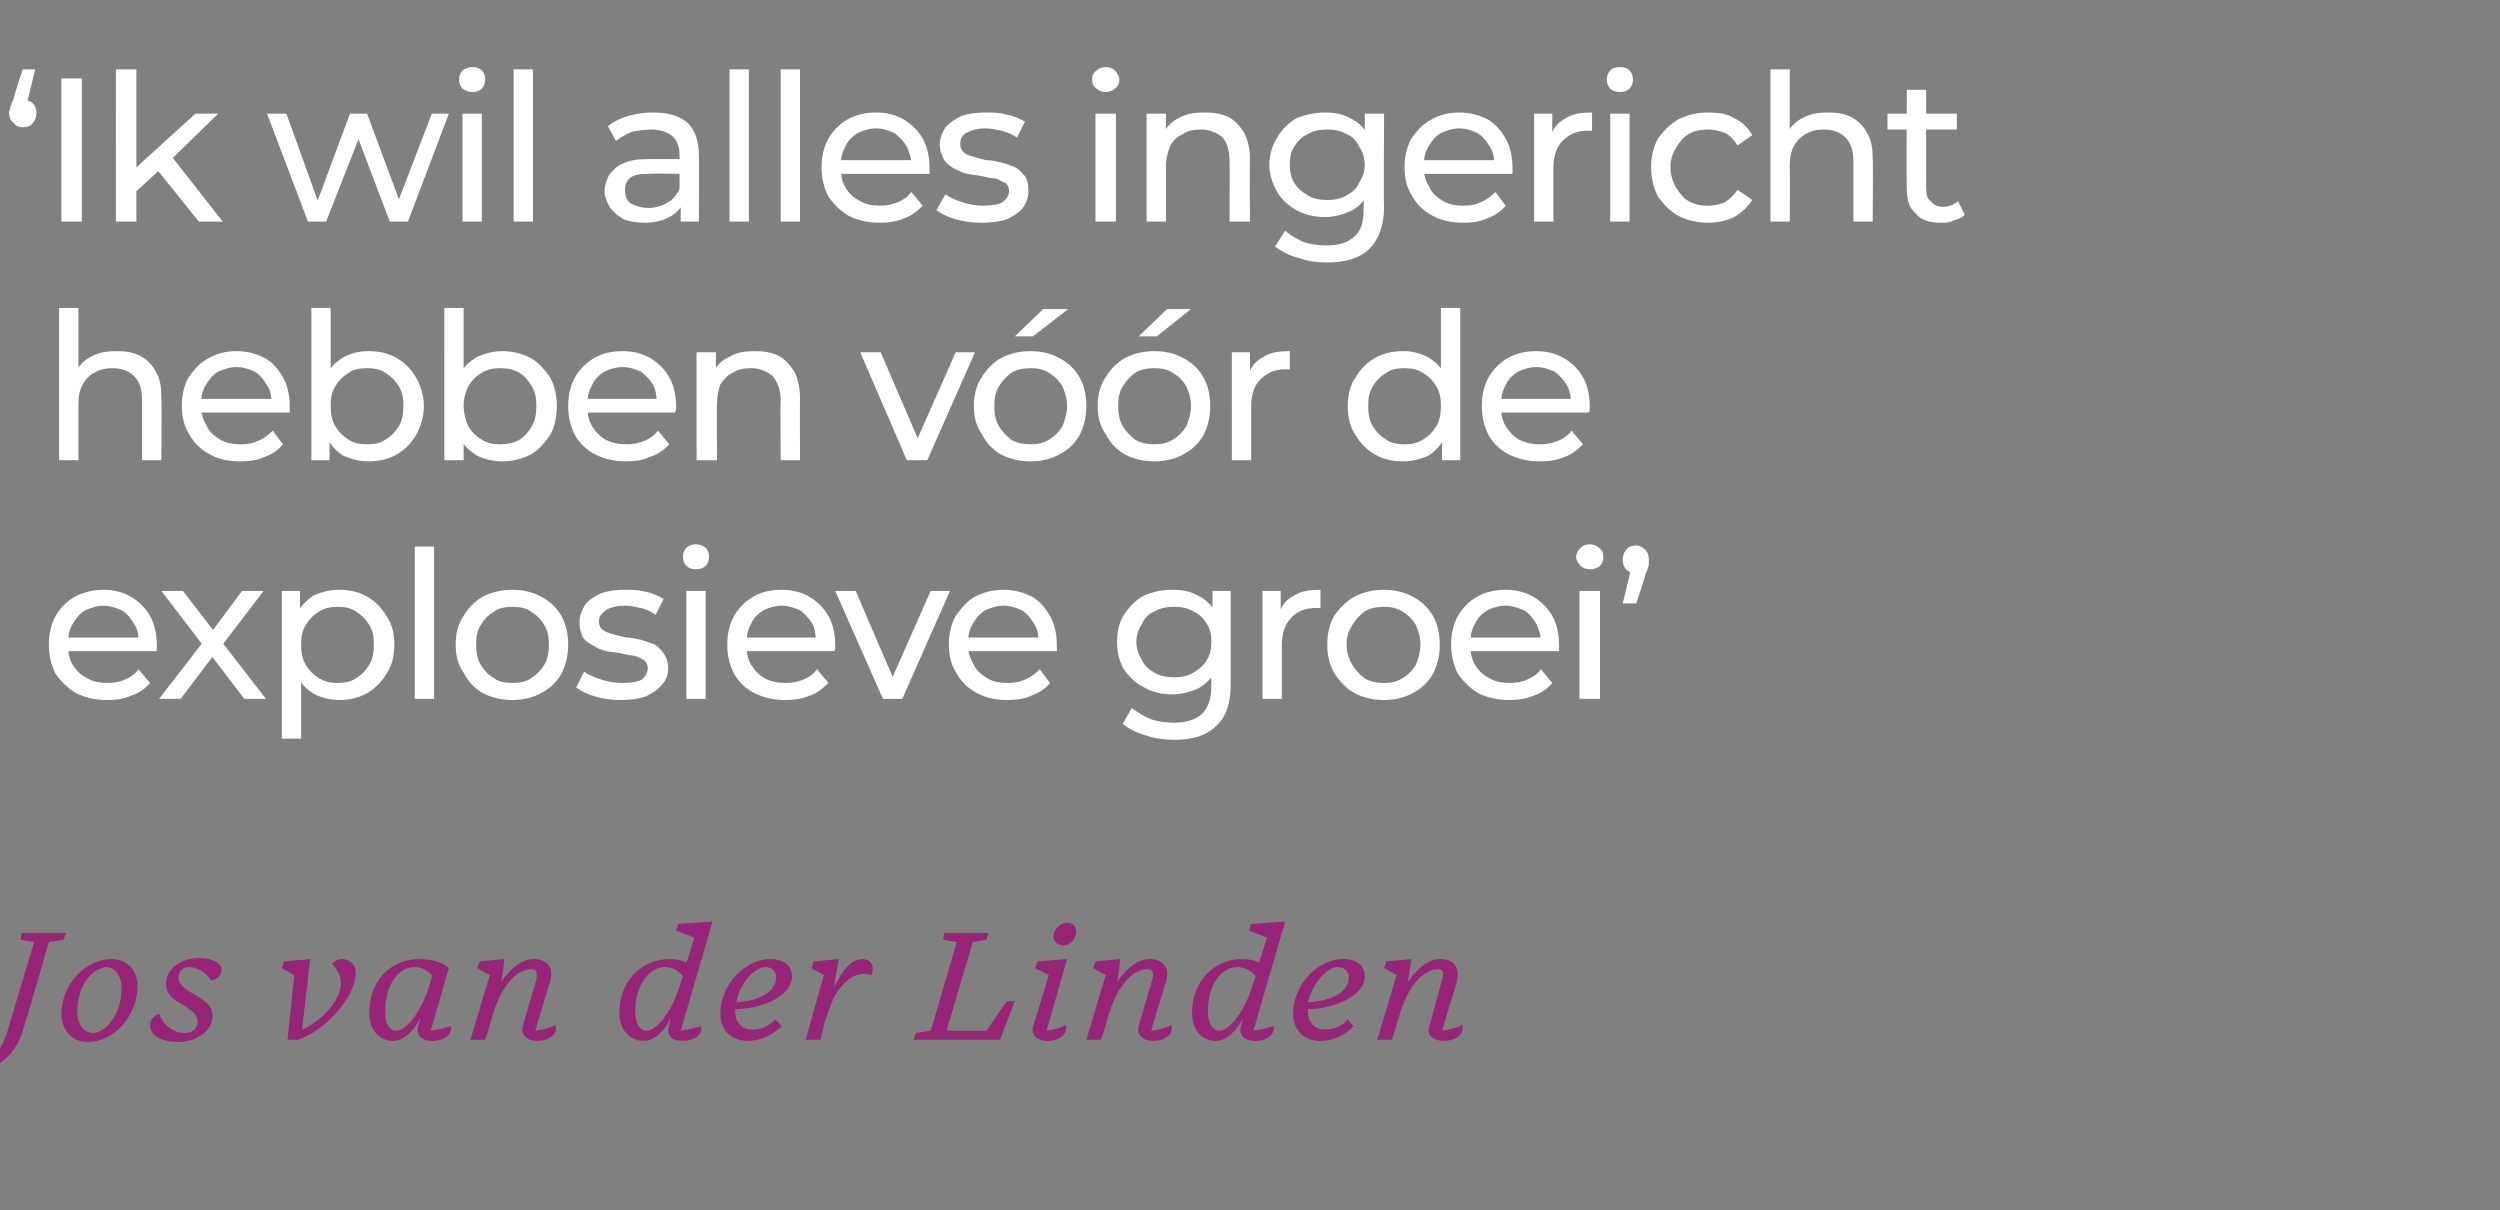
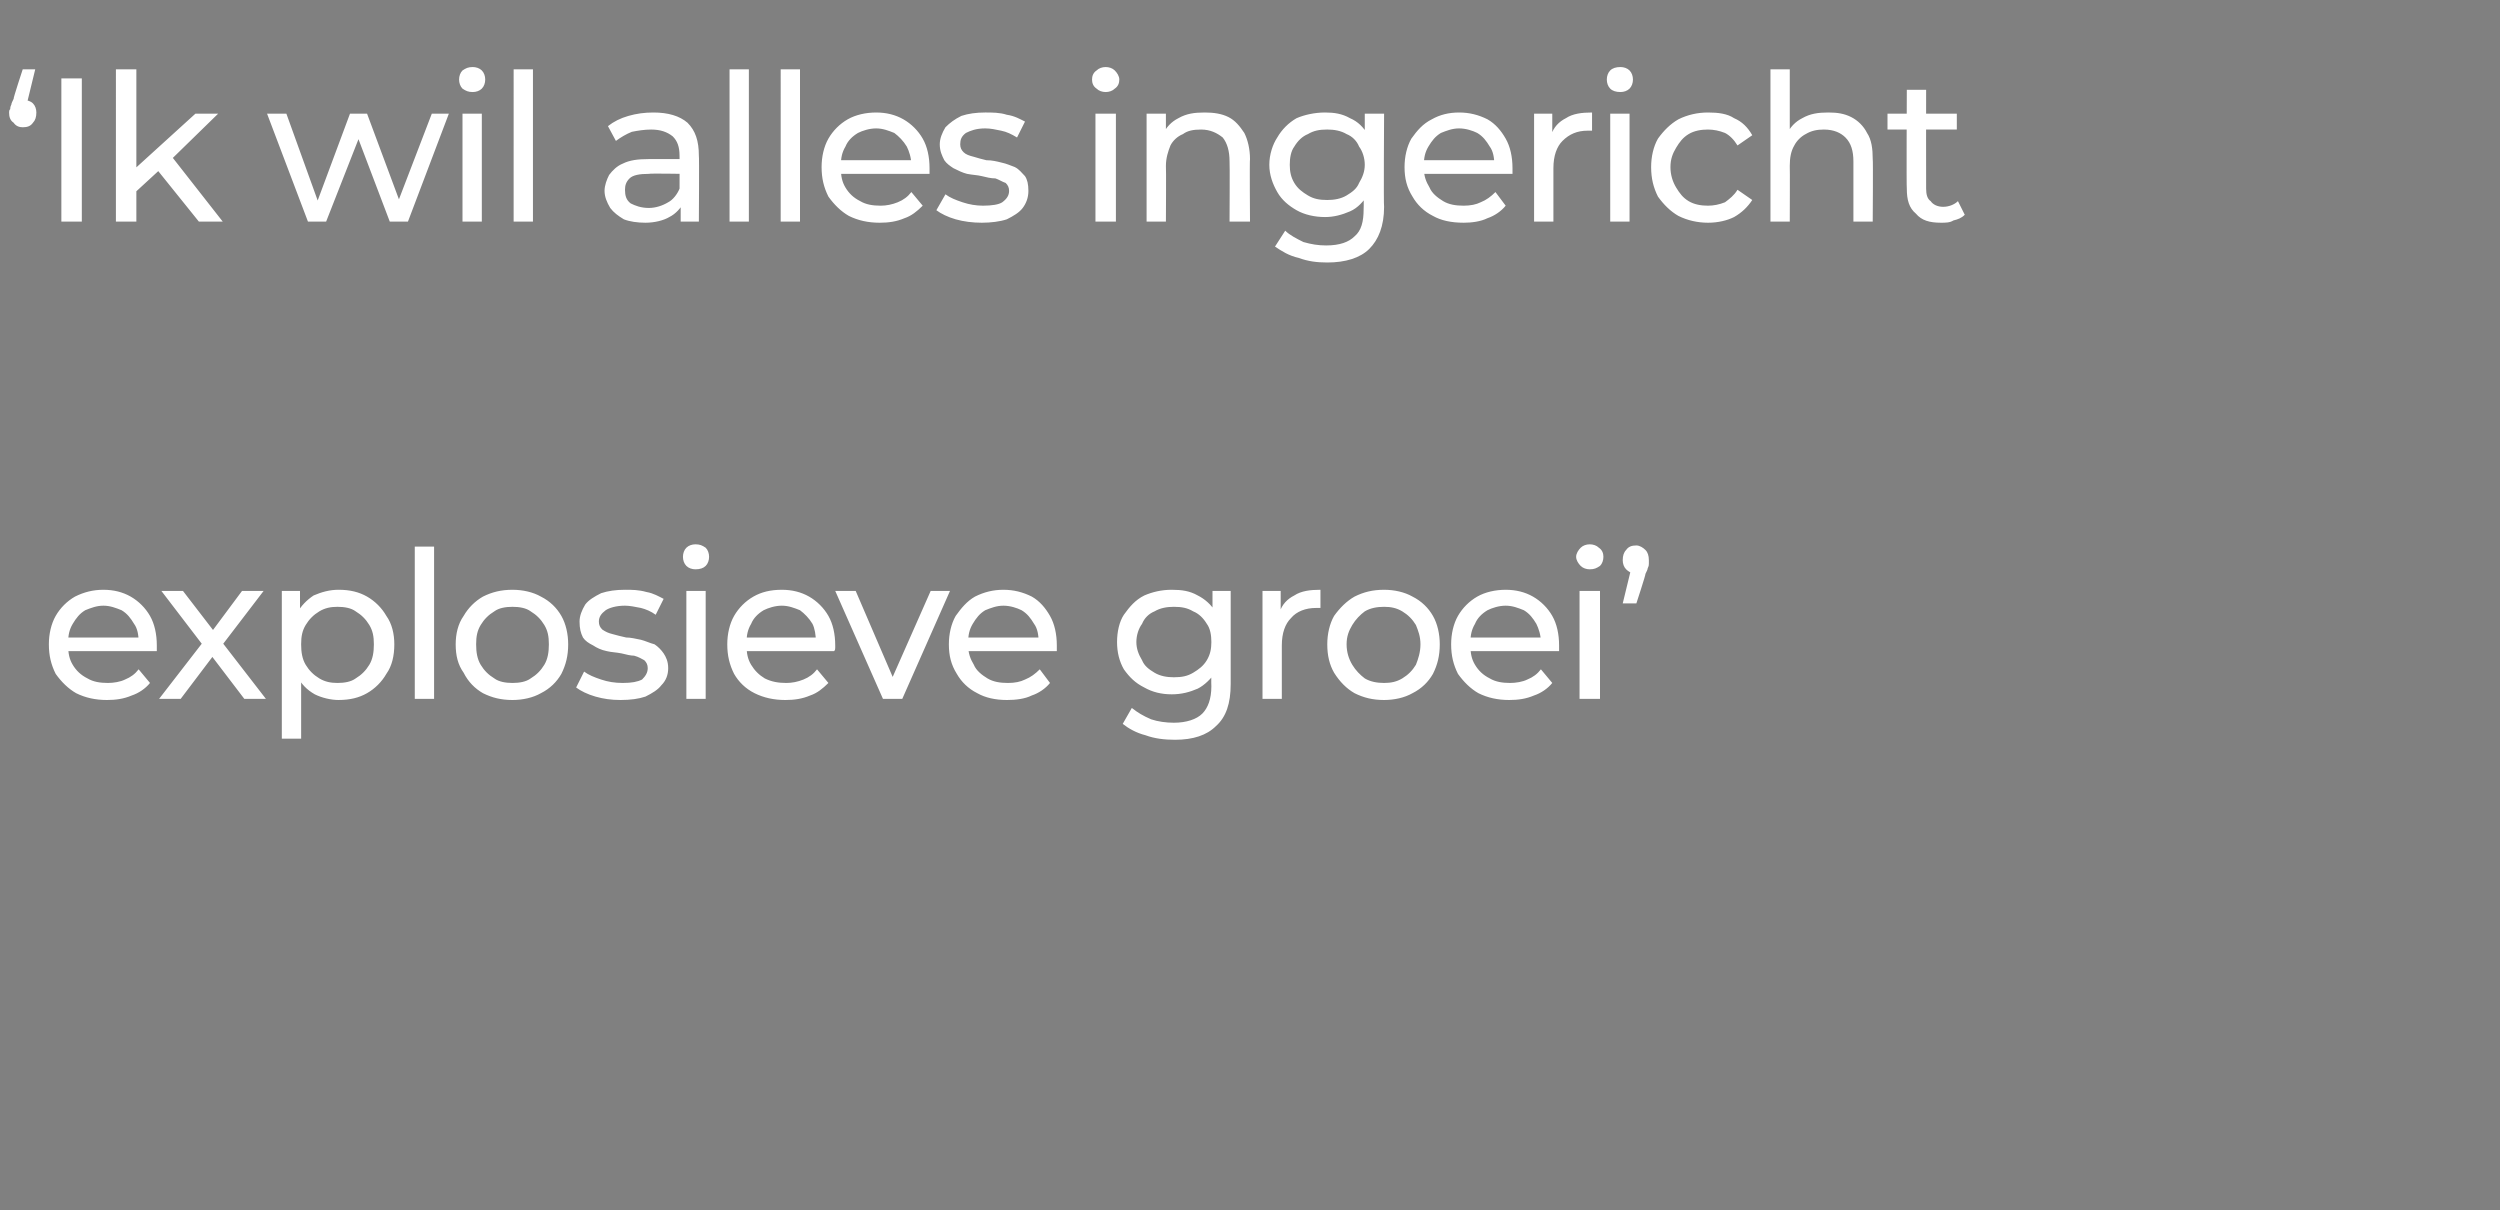
<svg xmlns="http://www.w3.org/2000/svg" version="1.1" width="220px" height="106.5px" viewBox="0 -1 220 106.5" style="top:-1px">
  <rect x="0" y="-1" width="220" height="106.5" fill="#808080" stroke="none" />
  <desc>‘ Ik wil alles ingericht hebben v r de explosieve groei’ Jos van der Linden</desc>
  <defs />
  <g id="Polygon56177">
-     <path d="m-2.1 92.9c1.4-.6 2.2-1.3 2.8-3.3L3 81.9l-1.2-.2l.1-.6h3.9l-.2.6l-1.3.2s-2.17 7.5-2.2 7.5c-.7 2.6-2.3 3.4-4 4.2l-.2-.7zm14.2-7.1c0 2.5-2 4.9-4.4 4.9c-1.4 0-2.3-1.1-2.3-2.5c0-2.5 2.1-4.8 4.4-4.8c1.3 0 2.3.9 2.3 2.4zm-3.4-1.5c-1 .4-1.9 1.9-1.9 3.7c0 1.3.7 1.9 1.4 1.9c.3 0 .4-.1.7-.2c.9-.5 1.8-1.9 1.8-3.7c0-1.3-.7-1.9-1.4-1.9c-.2 0-.3.1-.6.2zm4.5 4.9c0-.5.4-.8.8-1c.4 1.1 1.3 1.7 2.3 1.7c.6 0 1.1-.4 1.1-1c0-.9-1.3-1.4-2-1.9c-.5-.4-.8-.8-.8-1.4c0-1.4 1.4-2.3 3-2.3c1.1 0 1.9.5 1.9 1c0 .5-.4.9-.9 1c-.5-.8-1.3-1.2-2-1.2c-.4 0-.9.3-.9.9c0 .9 1.3 1.4 1.9 1.8c.7.5 1.1.9 1.1 1.6c0 1.5-1.7 2.3-3 2.3c-1.7 0-2.5-.7-2.5-1.5zm12.1 1.3l.6-5.7l-1.1-.6l.2-.6l2.3-.2s-.74 6.22-.7 6.2c1.6-.7 3.4-2.5 3.4-4.1c0-.6-.3-1.2-.8-1.7c.4-.3.6-.4.9-.4c.7 0 1.2.5 1.2 1.2c0 2.2-2.8 5.2-5.1 5.9h-.9zm11.5-1.2s.1-.3.2-.7c-.7 1.3-1.6 2-2.4 2c-1.2 0-2.1-.9-2.1-2.5c0-2.7 1.8-4.7 4.4-4.7c1.1 0 2.1.3 2.6.8c-.1.3-1.2 4.2-1.6 5.5c.8-.1 1.4-.3 1.8-.4c.1 1-1 1.3-1.6 1.3c-1.1 0-1.5-.6-1.3-1.3zm1-3.6c.1-.3.2-.6.2-.9c-.4-.4-.9-.7-1.5-.7c-1.4 0-2.6 1.5-2.6 3.9c0 1.2.4 1.7 1 1.7c.8 0 2.1-1.5 2.9-4zm8.2 3.6l1.2-4.1c.1-.7 0-.9-.5-.9c-1.2 0-2.6 1.4-3.4 4.2c.03-.03-.6 2-.6 2h-1.3l1.7-5.7l-1.1-.6l.2-.6l2.2-.2s-.27 1.99-.3 2c1-1.4 1.9-2 2.9-2c1.1 0 1.8.7 1.4 2l-1.3 4.3c.8-.1 1.4-.3 1.8-.5c.2 1.1-1 1.4-1.6 1.4c-1 0-1.5-.6-1.3-1.3zm12.9 0l.1-.7c-.6 1.3-1.5 2-2.4 2c-1.1 0-2.1-.9-2.1-2.5c0-2.7 1.9-4.7 4.4-4.7c.6 0 1.1.1 1.5.3c.05 0 .7-2.2.7-2.2l-1.6-.6l.2-.6l3-.2s-2.78 9.58-2.8 9.6c.8-.1 1.4-.3 1.8-.4c.2 1-1 1.3-1.6 1.3c-1.1 0-1.5-.6-1.2-1.3zm.9-3.5l.3-.9c-.4-.5-1-.8-1.6-.8c-1.3 0-2.6 1.5-2.6 3.9c0 1.2.5 1.7 1 1.7c.8 0 2.1-1.4 2.9-3.9zm3.6 2.5c-.1-2.4 2-4.9 4.4-4.9c1.2 0 1.9.6 1.9 1.5c0 1.9-2.9 2.9-5 2.9v.2c0 1 .6 1.6 1.5 1.6c.8 0 1.5-.3 2-.9l.6.6c-.8.8-1.9 1.3-3 1.3c-1.5 0-2.4-1-2.4-2.3zm1.4-1.1c1.8-.1 3.5-.8 3.5-2.2c0-.6-.5-.9-.9-.9c-1 0-2.3 1.4-2.6 3.1zm6.1 3.3l1.6-5.7l-1.1-.6l.2-.6l2.2-.2s-.43 2.51-.4 2.5c.8-1.7 1.6-2.5 2.5-2.5c.7 0 1.1.5.8 1.4c-1.3-.4-2.2.4-2.9 1.3c-.5.7-.7 1.3-1.3 3.1c.03.03-.3 1.3-.3 1.3h-1.3zm9.7-.6l1.3-.2l2.3-7.8l-1.2-.2l.1-.6h3.9l-.2.6l-1.2.2l-2.3 7.8h3.5l1.8-2.6h.7L88 90.5h-7.6l.2-.6zM94.7 81c0 .7-.6 1.2-1.1 1.2c-.5 0-.9-.3-.9-.8c0-.7.7-1.2 1.2-1.2c.5 0 .8.3.8.8zm-3.8 8.3c.04.01 1.4-4.5 1.4-4.5l-1.2-.6l.2-.6l2.6-.2l-1.8 6.3c.8-.1 1.3-.3 1.7-.5c.2 1.1-1 1.4-1.6 1.4c-1 0-1.5-.6-1.3-1.3zm9.3 0l1.2-4.1c.2-.7 0-.9-.5-.9c-1.2 0-2.6 1.4-3.4 4.2c.04-.03-.6 2-.6 2h-1.3l1.7-5.7l-1.1-.6l.2-.6l2.2-.2s-.27 1.99-.3 2c1-1.4 1.9-2 2.9-2c1.1 0 1.8.7 1.4 2l-1.3 4.3c.8-.1 1.4-.3 1.8-.5c.2 1.1-1 1.4-1.6 1.4c-1 0-1.5-.6-1.3-1.3zm9 0l.2-.7c-.7 1.3-1.6 2-2.4 2c-1.2 0-2.1-.9-2.1-2.5c0-2.7 1.9-4.7 4.4-4.7c.6 0 1.1.1 1.5.3c.02 0 .7-2.2.7-2.2l-1.6-.6l.2-.6l3-.2s-2.81 9.58-2.8 9.6c.8-.1 1.4-.3 1.8-.4c.1 1-1 1.3-1.6 1.3c-1.1 0-1.5-.6-1.3-1.3zm1-3.5l.3-.9c-.4-.5-1-.8-1.6-.8c-1.4 0-2.6 1.5-2.6 3.9c0 1.2.5 1.7 1 1.7c.8 0 2.1-1.4 2.9-3.9zm3.6 2.5c-.1-2.4 2-4.9 4.4-4.9c1.2 0 1.9.6 1.9 1.5c0 1.9-3 2.9-5 2.9v.2c0 1 .6 1.6 1.5 1.6c.8 0 1.5-.3 2-.9l.5.6c-.7.8-1.8 1.3-2.9 1.3c-1.5 0-2.4-1-2.4-2.3zm1.3-1.1c1.9-.1 3.6-.8 3.6-2.2c0-.6-.5-.9-1-.9c-.9 0-2.2 1.4-2.6 3.1zm10.7 2.1l1.1-4.1c.2-.7.1-.9-.4-.9c-1.2 0-2.6 1.4-3.4 4.2l-.6 2h-1.3l1.7-5.7l-1.1-.6l.2-.6l2.2-.2l-.3 2c1-1.4 1.9-2 2.9-2c1.1 0 1.7.7 1.4 2l-1.3 4.3c.8-.1 1.4-.3 1.8-.5c.2 1.1-1 1.4-1.6 1.4c-1.1 0-1.6-.6-1.3-1.3z" stroke="none" fill="#972577" />
-   </g>
+     </g>
  <g id="Polygon56176">
    <path d="m9.4 60.6c-1 0-1.9-.2-2.7-.6c-.7-.4-1.3-1-1.8-1.7c-.4-.8-.6-1.6-.6-2.6c0-.9.2-1.8.6-2.5c.4-.7 1-1.3 1.7-1.7c.8-.4 1.6-.6 2.5-.6c.9 0 1.7.2 2.4.6c.7.4 1.3 1 1.7 1.7c.4.7.6 1.6.6 2.6v.5H5.7v-1.2h7.2s-.73.4-.7.4c0-.6-.1-1.2-.4-1.6c-.3-.5-.6-.9-1.1-1.2c-.5-.2-1-.4-1.6-.4c-.6 0-1.1.2-1.6.4c-.5.3-.8.7-1.1 1.2c-.3.5-.4 1-.4 1.6v.3c0 .7.1 1.2.4 1.7c.3.5.7.9 1.3 1.2c.5.3 1.1.4 1.8.4c.5 0 1.1-.1 1.5-.3c.5-.2.9-.5 1.2-.9l1 1.2c-.4.5-1 .9-1.6 1.1c-.7.3-1.4.4-2.2.4zm4.6-.1l4.1-5.3v.9L14.2 51h1.9l3 3.9h-.7l2.9-3.9h1.9l-3.9 5.1v-.9l4.1 5.3h-1.9l-3.2-4.2l.7.1l-3.1 4.1H14zm15.8.1c-.7 0-1.5-.2-2.1-.5c-.7-.4-1.2-.9-1.6-1.7c-.4-.7-.6-1.6-.6-2.7c0-1 .2-1.9.6-2.7c.4-.7.9-1.2 1.5-1.6c.7-.3 1.4-.5 2.2-.5c1 0 1.8.2 2.5.6c.7.4 1.3 1 1.7 1.7c.5.7.7 1.6.7 2.5c0 1-.2 1.9-.7 2.6c-.4.7-1 1.3-1.7 1.7c-.7.4-1.5.6-2.5.6zm-5 3.4v-13h1.6v2.5l-.1 2.3l.2 2.2v6h-1.7zm4.9-4.9c.6 0 1.2-.1 1.6-.4c.5-.3.9-.7 1.2-1.2c.3-.5.4-1.1.4-1.8c0-.7-.1-1.2-.4-1.7c-.3-.5-.7-.9-1.2-1.2c-.4-.3-1-.4-1.6-.4c-.6 0-1.1.1-1.6.4c-.5.3-.9.7-1.2 1.2c-.3.5-.4 1-.4 1.7c0 .7.1 1.3.4 1.8c.3.5.7.9 1.2 1.2c.5.3 1 .4 1.6.4zm6.8 1.4V47.1h1.7v13.4h-1.7zm8.6.1c-1 0-1.8-.2-2.6-.6c-.7-.4-1.3-1-1.7-1.8c-.5-.7-.7-1.5-.7-2.5c0-.9.2-1.8.7-2.5c.4-.7 1-1.3 1.7-1.7c.8-.4 1.6-.6 2.6-.6c.9 0 1.8.2 2.5.6c.8.4 1.4 1 1.8 1.7c.4.7.6 1.6.6 2.5c0 1-.2 1.8-.6 2.6c-.4.7-1 1.3-1.8 1.7c-.7.4-1.6.6-2.5.6zm0-1.5c.6 0 1.2-.1 1.6-.4c.5-.3.9-.7 1.2-1.2c.3-.5.4-1.1.4-1.8c0-.7-.1-1.2-.4-1.7c-.3-.5-.7-.9-1.2-1.2c-.4-.3-1-.4-1.6-.4c-.6 0-1.2.1-1.6.4c-.5.3-.9.7-1.2 1.2c-.3.5-.4 1-.4 1.7c0 .7.1 1.3.4 1.8c.3.5.7.9 1.2 1.2c.4.3 1 .4 1.6.4zm9.5 1.5c-.8 0-1.5-.1-2.2-.3c-.7-.2-1.3-.5-1.7-.8l.7-1.4c.4.3.9.5 1.5.7c.6.2 1.2.3 1.9.3c.8 0 1.3-.1 1.7-.3c.3-.3.5-.6.5-1c0-.3-.1-.5-.3-.7c-.2-.1-.5-.3-.9-.4c-.3 0-.7-.1-1.1-.2c-.5-.1-.9-.1-1.3-.2c-.5-.1-.9-.3-1.2-.5c-.4-.2-.7-.4-.9-.7c-.2-.4-.3-.8-.3-1.4c0-.5.2-1 .5-1.5c.3-.4.8-.7 1.4-1c.6-.2 1.3-.3 2.1-.3c.6 0 1.2 0 1.9.2c.6.1 1.1.4 1.5.6l-.7 1.4c-.4-.3-.9-.5-1.3-.6c-.5-.1-1-.2-1.4-.2c-.8 0-1.4.2-1.7.4c-.4.3-.6.6-.6 1c0 .3.1.5.3.7c.3.2.5.3.9.4c.4.1.7.2 1.2.3c.4 0 .8.1 1.3.2c.4.1.8.3 1.2.4c.3.2.6.5.8.8c.2.3.4.7.4 1.3c0 .6-.2 1.1-.6 1.5c-.3.4-.8.7-1.4 1c-.6.2-1.3.3-2.2.3zm5.8-.1V51h1.7v9.5h-1.7zm.8-11.4c-.3 0-.6-.1-.8-.3c-.2-.2-.3-.5-.3-.8c0-.3.1-.6.3-.8c.2-.2.5-.3.8-.3c.4 0 .6.1.9.3c.2.2.3.5.3.8c0 .3-.1.6-.3.8c-.2.2-.5.3-.9.3zm7.9 11.5c-1 0-1.9-.2-2.7-.6c-.8-.4-1.4-1-1.8-1.7c-.4-.8-.6-1.6-.6-2.6c0-.9.2-1.8.6-2.5c.4-.7 1-1.3 1.7-1.7c.7-.4 1.5-.6 2.5-.6c.9 0 1.7.2 2.4.6c.7.4 1.3 1 1.7 1.7c.4.7.6 1.6.6 2.6v.2c0 .1 0 .2-.1.3h-8.1v-1.2h7.2s-.66.4-.7.4c0-.6-.1-1.2-.3-1.6c-.3-.5-.7-.9-1.1-1.2c-.5-.2-1-.4-1.6-.4c-.6 0-1.2.2-1.6.4c-.5.3-.9.7-1.1 1.2c-.3.5-.4 1-.4 1.6v.3c0 .7.1 1.2.4 1.7c.3.5.7.9 1.2 1.2c.6.3 1.2.4 1.9.4c.5 0 1-.1 1.5-.3c.5-.2.9-.5 1.2-.9l1 1.2c-.5.5-1 .9-1.6 1.1c-.7.3-1.4.4-2.2.4zm8.6-.1L73.5 51h1.8l3.7 8.6h-.9l3.8-8.6h1.7l-4.2 9.5h-1.7zm10.9.1c-1 0-1.9-.2-2.6-.6c-.8-.4-1.4-1-1.8-1.7c-.5-.8-.7-1.6-.7-2.6c0-.9.2-1.8.6-2.5c.5-.7 1-1.3 1.7-1.7c.8-.4 1.6-.6 2.5-.6c.9 0 1.7.2 2.5.6c.7.4 1.2 1 1.6 1.7c.4.7.6 1.6.6 2.6v.5h-8.1v-1.2h7.2l-.7.4c0-.6-.1-1.2-.4-1.6c-.3-.5-.6-.9-1.1-1.2c-.4-.2-1-.4-1.6-.4c-.6 0-1.1.2-1.6.4c-.5.3-.8.7-1.1 1.2c-.3.5-.4 1-.4 1.6v.3c0 .7.2 1.2.5 1.7c.2.5.7.9 1.2 1.2c.5.3 1.1.4 1.8.4c.6 0 1.1-.1 1.5-.3c.5-.2.9-.5 1.3-.9l.9 1.2c-.4.5-1 .9-1.6 1.1c-.6.3-1.4.4-2.2.4zm14.8 3.5c-.9 0-1.8-.1-2.6-.4c-.8-.2-1.5-.6-2-1l.8-1.4c.5.4 1 .7 1.7 1c.6.2 1.3.3 2 .3c1.1 0 2-.3 2.5-.8c.5-.5.8-1.3.8-2.4c-.02-.01 0-2 0-2l.2-1.9l-.1-1.9V51h1.6v8.2c0 1.7-.4 2.9-1.3 3.7c-.8.8-2 1.2-3.6 1.2zm-.3-4c-.9 0-1.7-.2-2.4-.6c-.8-.4-1.3-.9-1.8-1.6c-.4-.7-.6-1.5-.6-2.4c0-.9.2-1.8.6-2.4c.5-.7 1-1.3 1.8-1.7c.7-.3 1.5-.5 2.4-.5c.9 0 1.6.1 2.3.5c.6.3 1.2.8 1.6 1.5c.4.7.6 1.5.6 2.6c0 1-.2 1.9-.6 2.6c-.4.6-1 1.2-1.6 1.5c-.7.3-1.4.5-2.3.5zm.2-1.5c.7 0 1.2-.1 1.7-.4c.5-.3.9-.6 1.2-1.1c.3-.5.4-1 .4-1.6c0-.6-.1-1.2-.4-1.6c-.3-.5-.7-.9-1.2-1.1c-.5-.3-1-.4-1.7-.4c-.6 0-1.2.1-1.7.4c-.5.2-.9.6-1.1 1.1c-.3.4-.5 1-.5 1.6c0 .6.2 1.1.5 1.6c.2.5.6.8 1.1 1.1c.5.3 1.1.4 1.7.4zm7.8 1.9V51h1.6v2.6s-.15-.69-.1-.7c.2-.7.7-1.2 1.3-1.5c.6-.4 1.4-.5 2.3-.5v1.6h-.4c-.9 0-1.7.3-2.2.9c-.5.5-.8 1.3-.8 2.4v4.7h-1.7zm10.7.1c-1 0-1.8-.2-2.6-.6c-.7-.4-1.3-1-1.8-1.8c-.4-.7-.6-1.5-.6-2.5c0-.9.2-1.8.6-2.5c.5-.7 1.1-1.3 1.8-1.7c.8-.4 1.6-.6 2.6-.6c.9 0 1.8.2 2.5.6c.8.4 1.4 1 1.8 1.7c.4.7.6 1.6.6 2.5c0 1-.2 1.8-.6 2.6c-.4.7-1 1.3-1.8 1.7c-.7.4-1.6.6-2.5.6zm0-1.5c.6 0 1.1-.1 1.6-.4c.5-.3.9-.7 1.2-1.2c.2-.5.4-1.1.4-1.8c0-.7-.2-1.2-.4-1.7c-.3-.5-.7-.9-1.2-1.2c-.5-.3-1-.4-1.6-.4c-.6 0-1.2.1-1.7.4c-.4.3-.8.7-1.1 1.2c-.3.5-.5 1-.5 1.7c0 .7.2 1.3.5 1.8c.3.5.7.9 1.1 1.2c.5.3 1.1.4 1.7.4zm11 1.5c-1 0-1.9-.2-2.7-.6c-.7-.4-1.3-1-1.8-1.7c-.4-.8-.6-1.6-.6-2.6c0-.9.2-1.8.6-2.5c.4-.7 1-1.3 1.7-1.7c.7-.4 1.6-.6 2.5-.6c.9 0 1.7.2 2.4.6c.7.4 1.3 1 1.7 1.7c.4.7.6 1.6.6 2.6v.5H129v-1.2h7.3s-.74.4-.7.4c0-.6-.2-1.2-.4-1.6c-.3-.5-.6-.9-1.1-1.2c-.5-.2-1-.4-1.6-.4c-.6 0-1.2.2-1.6.4c-.5.3-.9.7-1.1 1.2c-.3.5-.4 1-.4 1.6v.3c0 .7.1 1.2.4 1.7c.3.5.7.9 1.3 1.2c.5.3 1.1.4 1.8.4c.5 0 1.1-.1 1.5-.3c.5-.2.9-.5 1.2-.9l1 1.2c-.4.5-1 .9-1.6 1.1c-.7.3-1.4.4-2.2.4zm6.2-.1V51h1.8v9.5H139zm.9-11.4c-.3 0-.6-.1-.8-.3c-.2-.2-.4-.5-.4-.8c0-.3.2-.6.4-.8c.2-.2.5-.3.8-.3c.3 0 .6.1.8.3c.3.2.4.5.4.8c0 .3-.1.6-.3.8c-.3.2-.5.3-.9.3zm2.9 3l.9-3.7l.3 1.1c-.4 0-.7-.2-.9-.4c-.2-.2-.3-.5-.3-.8c0-.4.1-.7.3-.9c.2-.3.5-.4.9-.4c.3 0 .6.2.8.4c.2.2.3.5.3.9v.3c0 .1 0 .2-.1.4c0 .1-.1.3-.2.5c.04.04-.8 2.6-.8 2.6h-1.2z" stroke="none" fill="#fff" />
  </g>
  <g id="Polygon56175">
-     <path d="m10.3 29.9c.8 0 1.4.1 2 .4c.6.3 1.1.8 1.4 1.4c.4.6.5 1.4.5 2.3c.04.01 0 5.5 0 5.5h-1.7v-5.3c0-.9-.2-1.6-.7-2.1c-.4-.4-1-.7-1.9-.7c-.6 0-1.1.1-1.6.4c-.4.2-.8.6-1 1c-.3.5-.4 1.1-.4 1.8v4.9H5.2V26.1h1.7v6.4l-.3-.6c.3-.7.8-1.2 1.4-1.5c.7-.4 1.4-.5 2.3-.5zm10.8 9.7c-1 0-1.9-.2-2.6-.6c-.8-.4-1.4-1-1.8-1.7c-.5-.8-.7-1.6-.7-2.6c0-.9.2-1.8.6-2.5c.5-.7 1-1.3 1.8-1.7c.7-.4 1.5-.6 2.4-.6c.9 0 1.7.2 2.5.6c.7.4 1.2 1 1.6 1.7c.4.7.6 1.6.6 2.6v.5h-8.1v-1.2h7.2l-.7.4c0-.6-.1-1.2-.4-1.6c-.3-.5-.6-.9-1.1-1.2c-.4-.2-1-.4-1.6-.4c-.6 0-1.1.2-1.6.4c-.5.3-.8.7-1.1 1.2c-.3.5-.4 1-.4 1.6v.3c0 .7.2 1.2.5 1.7c.2.5.7.9 1.2 1.2c.5.3 1.1.4 1.8.4c.6 0 1.1-.1 1.5-.3c.5-.2.9-.5 1.3-.9l.9 1.2c-.4.5-1 .9-1.6 1.1c-.6.3-1.4.4-2.2.4zm11.3 0c-.8 0-1.5-.2-2.2-.5c-.6-.4-1.1-.9-1.5-1.7c-.4-.7-.6-1.6-.6-2.7c0-1 .2-1.9.6-2.7c.4-.7.9-1.2 1.6-1.6c.6-.3 1.3-.5 2.1-.5c1 0 1.8.2 2.5.6c.7.4 1.3 1 1.7 1.7c.4.7.7 1.6.7 2.5c0 1-.3 1.9-.7 2.6c-.4.7-1 1.3-1.7 1.7c-.7.4-1.5.6-2.5.6zm-5-.1V26.1h1.7v6.4l-.2 2.2l.1 2.2v2.6h-1.6zm4.9-1.4c.6 0 1.2-.1 1.6-.4c.5-.3.9-.7 1.2-1.2c.3-.5.4-1.1.4-1.8c0-.7-.1-1.2-.4-1.7c-.3-.5-.7-.9-1.2-1.2c-.4-.3-1-.4-1.6-.4c-.6 0-1.2.1-1.6.4c-.5.3-.9.7-1.2 1.2c-.3.5-.4 1-.4 1.7c0 .7.1 1.3.4 1.8c.3.5.7.9 1.2 1.2c.4.3 1 .4 1.6.4zm11.9 1.5c-.8 0-1.6-.2-2.2-.5c-.7-.4-1.2-.9-1.6-1.7c-.4-.7-.5-1.6-.5-2.7c0-1 .1-1.9.5-2.7c.4-.7.9-1.2 1.6-1.6c.7-.3 1.4-.5 2.2-.5c.9 0 1.7.2 2.5.6c.7.4 1.2 1 1.7 1.7c.4.7.6 1.6.6 2.5c0 1-.2 1.9-.6 2.6c-.5.7-1 1.3-1.7 1.7c-.8.4-1.6.6-2.5.6zm-5.1-.1V26.1h1.7v6.4l-.1 2.2l.1 2.2v2.6h-1.7zm4.9-1.4c.6 0 1.2-.1 1.7-.4c.5-.3.8-.7 1.1-1.2c.3-.5.4-1.1.4-1.8c0-.7-.1-1.2-.4-1.7c-.3-.5-.6-.9-1.1-1.2c-.5-.3-1.1-.4-1.7-.4c-.6 0-1.1.1-1.6.4c-.5.3-.9.7-1.2 1.2c-.2.5-.4 1-.4 1.7c0 .7.2 1.3.4 1.8c.3.5.7.9 1.2 1.2c.5.3 1 .4 1.6.4zm11.1 1.5c-1 0-1.9-.2-2.7-.6c-.8-.4-1.4-1-1.8-1.7c-.4-.8-.6-1.6-.6-2.6c0-.9.2-1.8.6-2.5c.4-.7 1-1.3 1.7-1.7c.7-.4 1.5-.6 2.5-.6c.9 0 1.7.2 2.4.6c.7.4 1.3 1 1.7 1.7c.4.7.6 1.6.6 2.6v.2c0 .1-.1.2-.1.3h-8.1v-1.2h7.2s-.67.4-.7.4c0-.6-.1-1.2-.3-1.6c-.3-.5-.7-.9-1.1-1.2c-.5-.2-1-.4-1.6-.4c-.6 0-1.2.2-1.6.4c-.5.3-.9.7-1.1 1.2c-.3.5-.4 1-.4 1.6v.3c0 .7.1 1.2.4 1.7c.3.5.7.9 1.2 1.2c.6.3 1.2.4 1.9.4c.5 0 1-.1 1.5-.3c.5-.2.9-.5 1.2-.9l1 1.2c-.5.5-1 .9-1.7 1.1c-.6.3-1.3.4-2.1.4zm11.3-9.7c.8 0 1.5.1 2.1.4c.6.3 1 .8 1.4 1.4c.3.6.5 1.4.5 2.3c-.02.01 0 5.5 0 5.5h-1.7s-.05-5.29 0-5.3c0-.9-.3-1.6-.7-2.1c-.5-.4-1.1-.7-1.9-.7c-.6 0-1.2.1-1.6.4c-.5.2-.8.6-1.1 1c-.2.5-.3 1.1-.3 1.8c-.05-.01 0 4.9 0 4.9h-1.8V30h1.7v2.5s-.29-.65-.3-.6c.3-.7.8-1.2 1.5-1.5c.6-.4 1.4-.5 2.2-.5zm13.4 9.6L75.7 30h1.8l3.7 8.6h-.9l3.8-8.6h1.7l-4.2 9.5h-1.8zm10.9.1c-1 0-1.8-.2-2.6-.6c-.7-.4-1.3-1-1.7-1.8c-.5-.7-.7-1.5-.7-2.5c0-.9.2-1.8.7-2.5c.4-.7 1-1.3 1.7-1.7c.8-.4 1.6-.6 2.6-.6c.9 0 1.8.2 2.5.6c.8.4 1.4 1 1.8 1.7c.4.7.6 1.6.6 2.5c0 1-.2 1.8-.6 2.6c-.4.7-1 1.3-1.8 1.7c-.7.4-1.6.6-2.5.6zm0-1.5c.6 0 1.1-.1 1.6-.4c.5-.3.9-.7 1.2-1.2c.2-.5.4-1.1.4-1.8c0-.7-.2-1.2-.4-1.7c-.3-.5-.7-.9-1.2-1.2c-.5-.3-1-.4-1.6-.4c-.6 0-1.2.1-1.7.4c-.4.3-.8.7-1.1 1.2c-.3.5-.4 1-.4 1.7c0 .7.1 1.3.4 1.8c.3.5.7.9 1.1 1.2c.5.3 1.1.4 1.7.4zm-1.4-9.5l2.5-2.4h2.2l-3.1 2.4h-1.6zm12.3 11c-1 0-1.8-.2-2.6-.6c-.7-.4-1.3-1-1.7-1.8c-.5-.7-.7-1.5-.7-2.5c0-.9.2-1.8.7-2.5c.4-.7 1-1.3 1.7-1.7c.8-.4 1.6-.6 2.6-.6c.9 0 1.8.2 2.5.6c.8.4 1.4 1 1.8 1.7c.4.7.6 1.6.6 2.5c0 1-.2 1.8-.6 2.6c-.4.7-1 1.3-1.8 1.7c-.7.4-1.6.6-2.5.6zm0-1.5c.6 0 1.1-.1 1.6-.4c.5-.3.9-.7 1.2-1.2c.2-.5.4-1.1.4-1.8c0-.7-.2-1.2-.4-1.7c-.3-.5-.7-.9-1.2-1.2c-.5-.3-1-.4-1.6-.4c-.6 0-1.2.1-1.7.4c-.4.3-.8.7-1.1 1.2c-.3.5-.4 1-.4 1.7c0 .7.1 1.3.4 1.8c.3.5.7.9 1.1 1.2c.5.3 1.1.4 1.7.4zm-1.4-9.5l2.5-2.4h2.1l-3 2.4h-1.6zm8.2 10.9V30h1.6v2.6s-.13-.69-.1-.7c.2-.7.7-1.2 1.3-1.5c.6-.4 1.4-.5 2.3-.5v1.6h-.4c-.9 0-1.6.3-2.2.9c-.5.5-.8 1.3-.8 2.4v4.7h-1.7zm15.1.1c-1 0-1.8-.2-2.5-.6c-.7-.4-1.3-1-1.7-1.7c-.5-.7-.7-1.6-.7-2.6c0-.9.2-1.8.7-2.5c.4-.7 1-1.3 1.7-1.7c.7-.4 1.5-.6 2.5-.6c.8 0 1.5.2 2.1.5c.7.4 1.2.9 1.6 1.6c.4.8.6 1.7.6 2.7c0 1.1-.2 2-.6 2.7c-.4.8-.9 1.3-1.5 1.7c-.7.3-1.4.5-2.2.5zm.1-1.5c.6 0 1.1-.1 1.6-.4c.5-.3.9-.7 1.2-1.2c.3-.5.4-1.1.4-1.8c0-.7-.1-1.2-.4-1.7c-.3-.5-.7-.9-1.2-1.2c-.5-.3-1-.4-1.6-.4c-.6 0-1.2.1-1.6.4c-.5.3-.9.7-1.2 1.2c-.3.5-.4 1-.4 1.7c0 .7.1 1.3.4 1.8c.3.5.7.9 1.2 1.2c.4.3 1 .4 1.6.4zm3.3 1.4v-2.6l.1-2.2l-.2-2.2v-6.4h1.7v13.4h-1.6zm8.6.1c-1 0-1.9-.2-2.7-.6c-.8-.4-1.4-1-1.8-1.7c-.4-.8-.6-1.6-.6-2.6c0-.9.2-1.8.6-2.5c.4-.7 1-1.3 1.7-1.7c.7-.4 1.5-.6 2.5-.6c.9 0 1.7.2 2.4.6c.7.4 1.3 1 1.7 1.7c.4.7.6 1.6.6 2.6v.2c0 .1 0 .2-.1.3h-8.1v-1.2h7.2s-.66.4-.7.4c.1-.6-.1-1.2-.3-1.6c-.3-.5-.7-.9-1.1-1.2c-.5-.2-1-.4-1.6-.4c-.6 0-1.2.2-1.6.4c-.5.3-.9.7-1.1 1.2c-.3.5-.4 1-.4 1.6v.3c0 .7.1 1.2.4 1.7c.3.5.7.9 1.2 1.2c.6.3 1.2.4 1.9.4c.5 0 1-.1 1.5-.3c.5-.2.9-.5 1.2-.9l1 1.2c-.5.5-1 .9-1.6 1.1c-.7.3-1.4.4-2.2.4z" stroke="none" fill="#fff" />
-   </g>
+     </g>
  <g id="Polygon56174">
    <path d="m3.1 5.1l-.9 3.7s-.18-1.04-.2-1c.4 0 .7.1.9.3c.2.2.3.5.3.8c0 .4-.1.7-.3.9c-.2.3-.5.4-.9.4c-.3 0-.6-.1-.8-.4c-.3-.2-.4-.5-.4-.9c0-.1 0-.2.1-.3c0-.1 0-.2.1-.4c0-.1.1-.3.2-.5c-.05-.03.8-2.6.8-2.6h1.1zm2.3 13.4V5.9h1.8v12.6H5.4zm6.2-2.3l.1-2.2l5.5-5h2L15 13.1l-.9.8l-2.5 2.3zm-1.4 2.3V5.1h1.8v13.4h-1.8zm7.3 0l-3.7-4.6l1.1-1.4l4.7 6h-2.1zm9.6 0L23.5 9h1.7l3.1 8.6h-.7L30.8 9h1.5l3.2 8.6h-.8L38 9h1.5l-3.6 9.5h-1.6l-3-7.9h.5l-3.1 7.9h-1.6zm13.6 0V9h1.7v9.5h-1.7zm.9-11.4c-.4 0-.6-.1-.9-.3c-.2-.2-.3-.5-.3-.8c0-.3.1-.6.3-.8c.3-.2.5-.3.9-.3c.3 0 .6.1.8.3c.2.2.3.5.3.8c0 .3-.1.6-.3.8c-.2.2-.5.3-.8.3zm3.6 11.4V5.1h1.7v13.4h-1.7zm14.7 0v-2l-.1-.4s.01-3.43 0-3.4c0-.8-.2-1.3-.6-1.7c-.5-.4-1.1-.6-1.9-.6c-.6 0-1.2.1-1.7.2c-.5.2-1 .5-1.4.8l-.7-1.3c.5-.4 1.1-.7 1.8-.9c.7-.2 1.4-.3 2.2-.3c1.3 0 2.3.3 3 .9c.7.7 1 1.6 1 2.9c.04.04 0 5.8 0 5.8h-1.6zm-3.1.1c-.7 0-1.4-.1-1.9-.3c-.5-.3-.9-.6-1.2-1c-.3-.5-.5-1-.5-1.5c0-.5.2-1 .4-1.4c.3-.4.7-.8 1.2-1c.6-.3 1.3-.4 2.3-.4h3v1.3s-2.95-.05-3 0c-.8 0-1.4.1-1.7.4c-.3.3-.4.6-.4 1c0 .5.1.9.5 1.2c.4.2.9.4 1.6.4c.6 0 1.2-.2 1.7-.5c.4-.2.8-.7 1-1.2l.4 1.2c-.3.5-.7 1-1.3 1.3c-.5.3-1.3.5-2.1.5zm7.4-.1V5.1h1.7v13.4h-1.7zm4.5 0V5.1h1.7v13.4h-1.7zm8.7.1c-1 0-1.9-.2-2.7-.6c-.7-.4-1.3-1-1.8-1.7c-.4-.8-.6-1.6-.6-2.6c0-.9.2-1.8.6-2.5c.4-.7 1-1.3 1.7-1.7c.7-.4 1.6-.6 2.5-.6c.9 0 1.7.2 2.4.6c.7.4 1.3 1 1.7 1.7c.4.7.6 1.6.6 2.6v.5h-8.2v-1.2h7.3s-.75.4-.7.4c0-.6-.2-1.2-.4-1.6c-.3-.5-.7-.9-1.1-1.2c-.5-.2-1-.4-1.6-.4c-.6 0-1.2.2-1.6.4c-.5.3-.9.7-1.1 1.2c-.3.5-.4 1-.4 1.6v.3c0 .7.1 1.2.4 1.7c.3.5.7.9 1.3 1.2c.5.3 1.1.4 1.8.4c.5 0 1-.1 1.5-.3c.5-.2.9-.5 1.2-.9l1 1.2c-.5.5-1 .9-1.6 1.1c-.7.3-1.4.4-2.2.4zm9 0c-.8 0-1.6-.1-2.3-.3c-.7-.2-1.3-.5-1.7-.8l.8-1.4c.4.3.9.5 1.5.7c.6.2 1.2.3 1.8.3c.8 0 1.4-.1 1.7-.3c.4-.3.6-.6.6-1c0-.3-.1-.5-.3-.7c-.3-.1-.6-.3-.9-.4c-.4 0-.8-.1-1.2-.2c-.4-.1-.8-.1-1.3-.2c-.4-.1-.8-.3-1.2-.5c-.3-.2-.6-.4-.8-.7c-.2-.4-.4-.8-.4-1.4c0-.5.2-1 .5-1.5c.4-.4.8-.7 1.4-1c.6-.2 1.3-.3 2.1-.3c.6 0 1.3 0 1.9.2c.7.1 1.2.4 1.6.6l-.7 1.4c-.5-.3-.9-.5-1.4-.6c-.5-.1-.9-.2-1.4-.2c-.8 0-1.3.2-1.7.4c-.4.3-.5.6-.5 1c0 .3.1.5.3.7c.2.2.5.3.9.4c.3.1.7.2 1.1.3c.5 0 .9.1 1.3.2c.5.1.9.3 1.2.4c.4.2.6.5.9.8c.2.3.3.7.3 1.3c0 .6-.2 1.1-.5 1.5c-.3.4-.8.7-1.4 1c-.6.2-1.4.3-2.2.3zm10-.1V9h1.8v9.5h-1.8zm.9-11.4c-.3 0-.6-.1-.8-.3c-.3-.2-.4-.5-.4-.8c0-.3.1-.6.4-.8c.2-.2.5-.3.8-.3c.3 0 .6.1.8.3c.2.2.4.5.4.8c0 .3-.1.6-.4.8c-.2.2-.5.3-.8.3zm8.7 1.8c.8 0 1.5.1 2.1.4c.6.3 1 .8 1.4 1.4c.3.6.5 1.4.5 2.3c-.04.01 0 5.5 0 5.5h-1.8s.03-5.29 0-5.3c0-.9-.2-1.6-.6-2.1c-.5-.4-1.1-.7-1.9-.7c-.7 0-1.2.1-1.6.4c-.5.2-.9.6-1.1 1c-.2.5-.4 1.1-.4 1.8c.03-.01 0 4.9 0 4.9h-1.7V9h1.7v2.5s-.31-.65-.3-.6c.3-.7.8-1.2 1.4-1.5c.7-.4 1.4-.5 2.3-.5zm10.8 13.2c-.9 0-1.7-.1-2.5-.4c-.9-.2-1.5-.6-2.1-1l.9-1.4c.4.4 1 .7 1.6 1c.7.2 1.3.3 2 .3c1.2 0 2-.3 2.5-.8c.6-.5.8-1.3.8-2.4c.02-.01 0-2 0-2l.2-1.9l-.1-1.9V9h1.7s-.05 8.21 0 8.2c0 1.7-.5 2.9-1.3 3.7c-.8.8-2.1 1.2-3.7 1.2zm-.2-4c-.9 0-1.8-.2-2.5-.6c-.7-.4-1.3-.9-1.7-1.6c-.4-.7-.7-1.5-.7-2.4c0-.9.3-1.8.7-2.4c.4-.7 1-1.3 1.7-1.7c.7-.3 1.6-.5 2.5-.5c.8 0 1.5.1 2.2.5c.7.3 1.2.8 1.6 1.5c.4.7.6 1.5.6 2.6c0 1-.2 1.9-.6 2.6c-.4.6-.9 1.2-1.6 1.5c-.7.3-1.4.5-2.2.5zm.2-1.5c.6 0 1.2-.1 1.7-.4c.5-.3.9-.6 1.1-1.1c.3-.5.5-1 .5-1.6c0-.6-.2-1.2-.5-1.6c-.2-.5-.6-.9-1.1-1.1c-.5-.3-1.1-.4-1.7-.4c-.7 0-1.2.1-1.7.4c-.5.2-.9.6-1.2 1.1c-.3.4-.4 1-.4 1.6c0 .6.1 1.1.4 1.6c.3.5.7.8 1.2 1.1c.5.3 1 .4 1.7.4zm12 2c-1.1 0-2-.2-2.7-.6c-.8-.4-1.4-1-1.8-1.7c-.5-.8-.7-1.6-.7-2.6c0-.9.2-1.8.6-2.5c.5-.7 1-1.3 1.8-1.7c.7-.4 1.5-.6 2.4-.6c.9 0 1.7.2 2.5.6c.7.4 1.2 1 1.6 1.7c.4.7.6 1.6.6 2.6v.5H125v-1.2h7.2l-.7.4c0-.6-.1-1.2-.4-1.6c-.3-.5-.6-.9-1.1-1.2c-.4-.2-1-.4-1.6-.4c-.6 0-1.1.2-1.6.4c-.5.3-.8.7-1.1 1.2c-.3.5-.4 1-.4 1.6v.3c0 .7.2 1.2.5 1.7c.2.5.7.9 1.2 1.2c.5.3 1.1.4 1.8.4c.6 0 1.1-.1 1.5-.3c.5-.2.9-.5 1.3-.9l.9 1.2c-.4.5-1 .9-1.6 1.1c-.6.3-1.4.4-2.1.4zm6.2-.1V9h1.6v2.6s-.13-.69-.1-.7c.2-.7.7-1.2 1.3-1.5c.6-.4 1.4-.5 2.3-.5v1.6h-.4c-.9 0-1.6.3-2.2.9c-.5.5-.8 1.3-.8 2.4v4.7H135zm6.7 0V9h1.7v9.5h-1.7zm.9-11.4c-.4 0-.7-.1-.9-.3c-.2-.2-.3-.5-.3-.8c0-.3.1-.6.3-.8c.2-.2.5-.3.9-.3c.3 0 .6.1.8.3c.2.2.3.5.3.8c0 .3-.1.6-.3.8c-.2.2-.5.3-.8.3zm7.7 11.5c-.9 0-1.8-.2-2.6-.6c-.7-.4-1.3-1-1.8-1.7c-.4-.8-.6-1.6-.6-2.6c0-.9.2-1.8.6-2.5c.5-.7 1.1-1.3 1.8-1.7c.8-.4 1.7-.6 2.6-.6c.9 0 1.7.1 2.3.5c.7.3 1.2.8 1.6 1.5l-1.3.9c-.3-.5-.7-.9-1.1-1.1c-.5-.2-1-.3-1.5-.3c-.6 0-1.2.1-1.7.4c-.5.3-.8.7-1.1 1.2c-.3.5-.5 1-.5 1.7c0 .7.2 1.3.5 1.8c.3.5.6.9 1.1 1.2c.5.3 1.1.4 1.7.4c.5 0 1-.1 1.5-.3c.4-.3.8-.6 1.1-1.1l1.3.9c-.4.6-.9 1.1-1.6 1.5c-.6.3-1.4.5-2.3.5zm10.6-9.7c.8 0 1.4.1 2 .4c.6.3 1.1.8 1.4 1.4c.4.6.5 1.4.5 2.3c.04.01 0 5.5 0 5.5h-1.7v-5.3c0-.9-.2-1.6-.7-2.1c-.4-.4-1-.7-1.9-.7c-.6 0-1.1.1-1.6.4c-.4.2-.8.6-1 1c-.3.5-.4 1.1-.4 1.8c.02-.01 0 4.9 0 4.9h-1.7V5.1h1.7v6.4l-.3-.6c.3-.7.8-1.2 1.4-1.5c.7-.4 1.4-.5 2.3-.5zm9.9 9.7c-1 0-1.7-.2-2.2-.8c-.6-.5-.8-1.2-.8-2.2c-.04.02 0-8.7 0-8.7h1.7s-.01 8.65 0 8.7c0 .5.1.9.4 1.1c.2.3.6.5 1.1.5c.5 0 1-.2 1.3-.5l.6 1.2c-.3.3-.6.4-1 .5c-.3.2-.7.2-1.1.2zm-4.7-8.2V9h6.1v1.4h-6.1z" stroke="none" fill="#fff" />
  </g>
</svg>